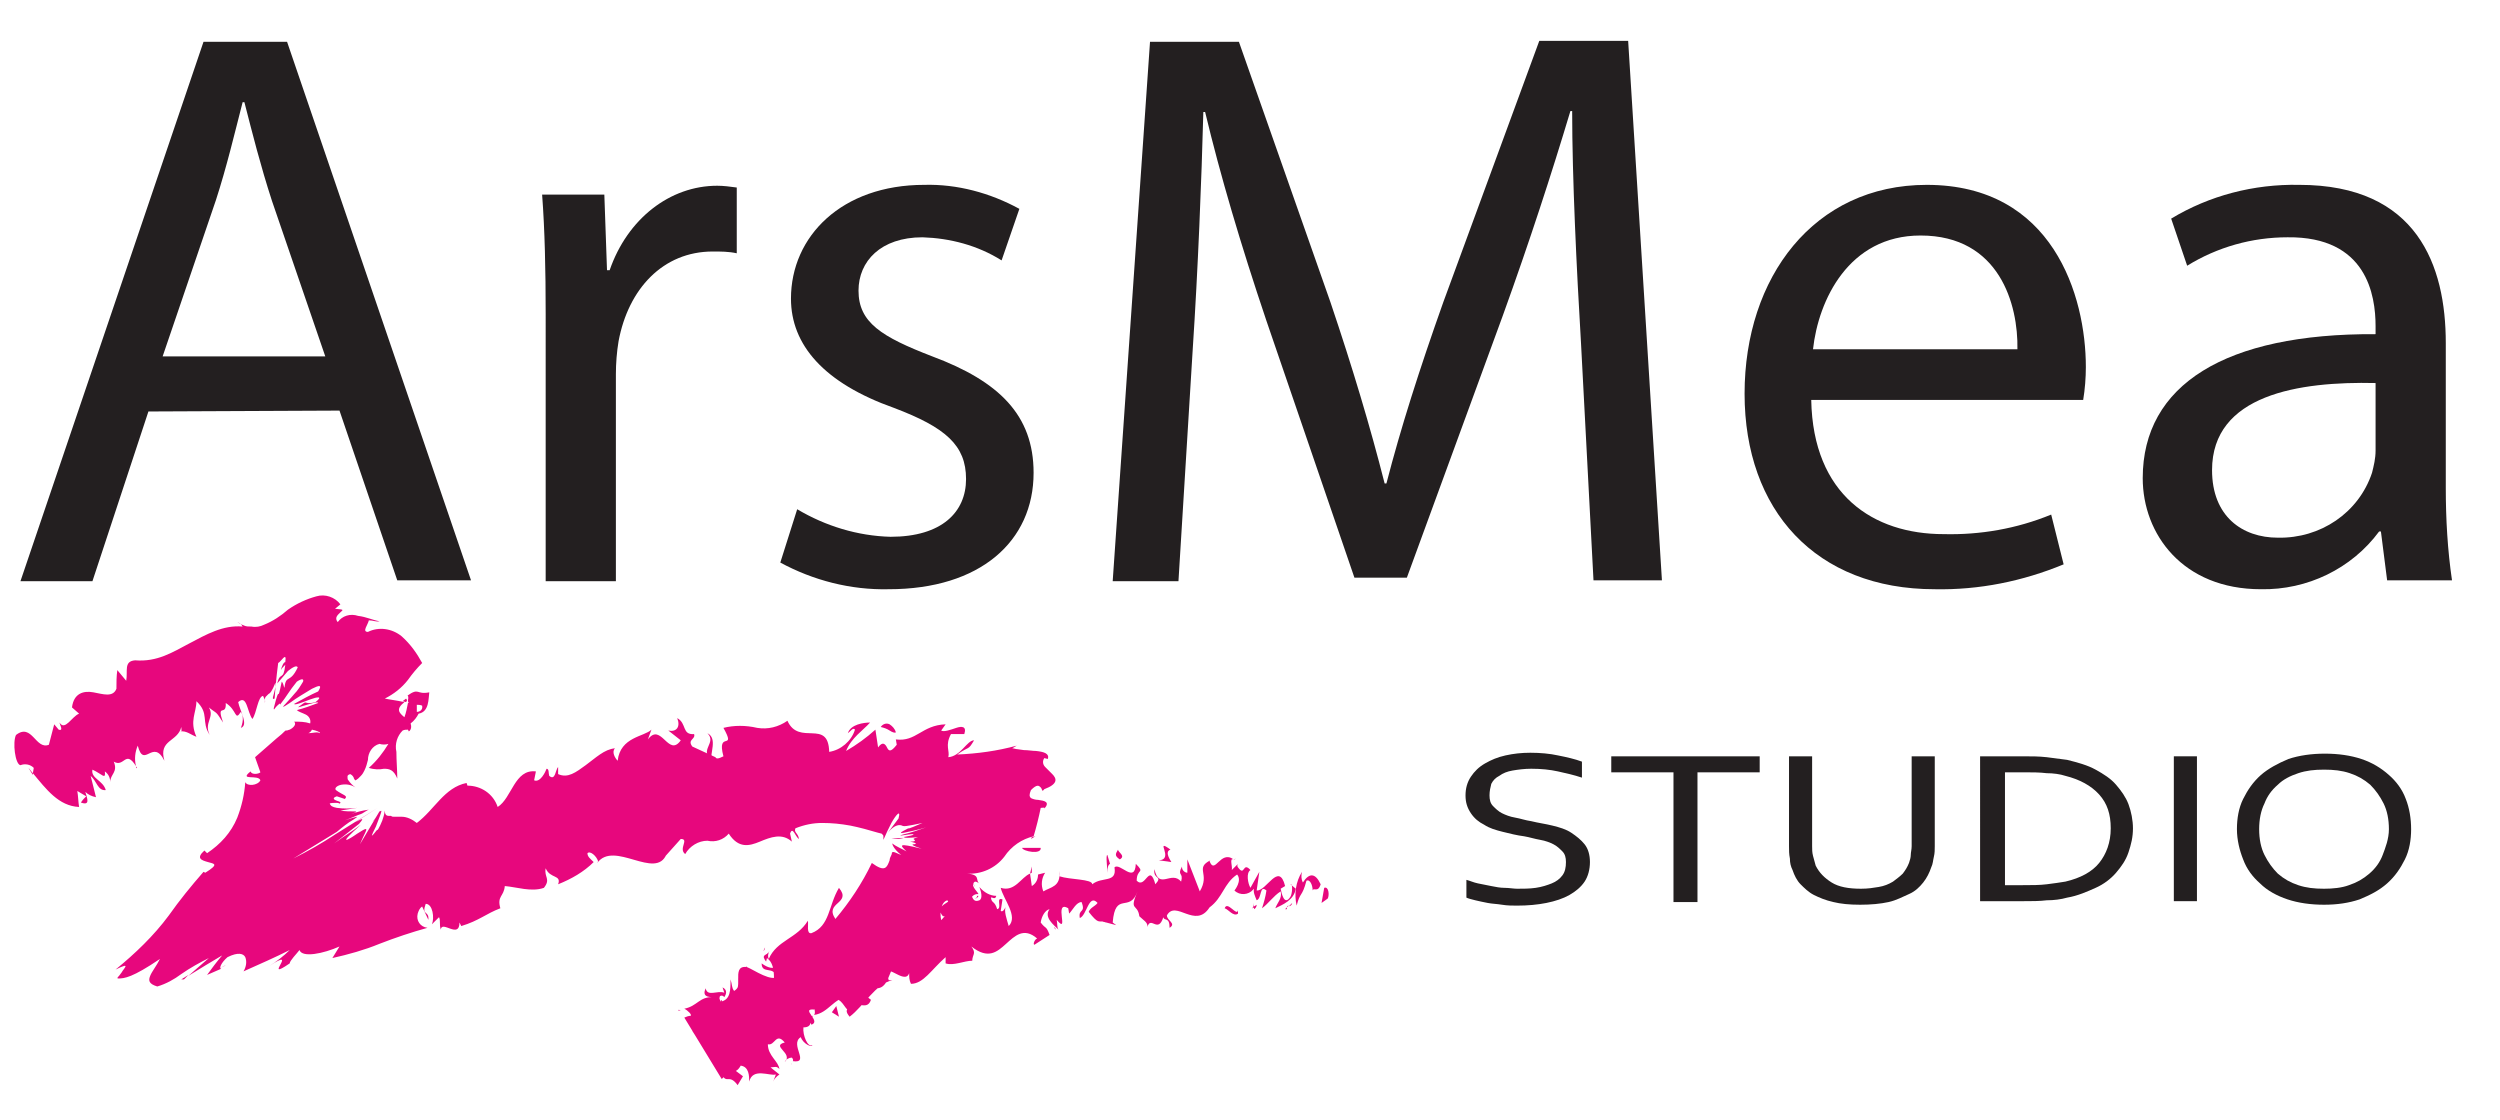
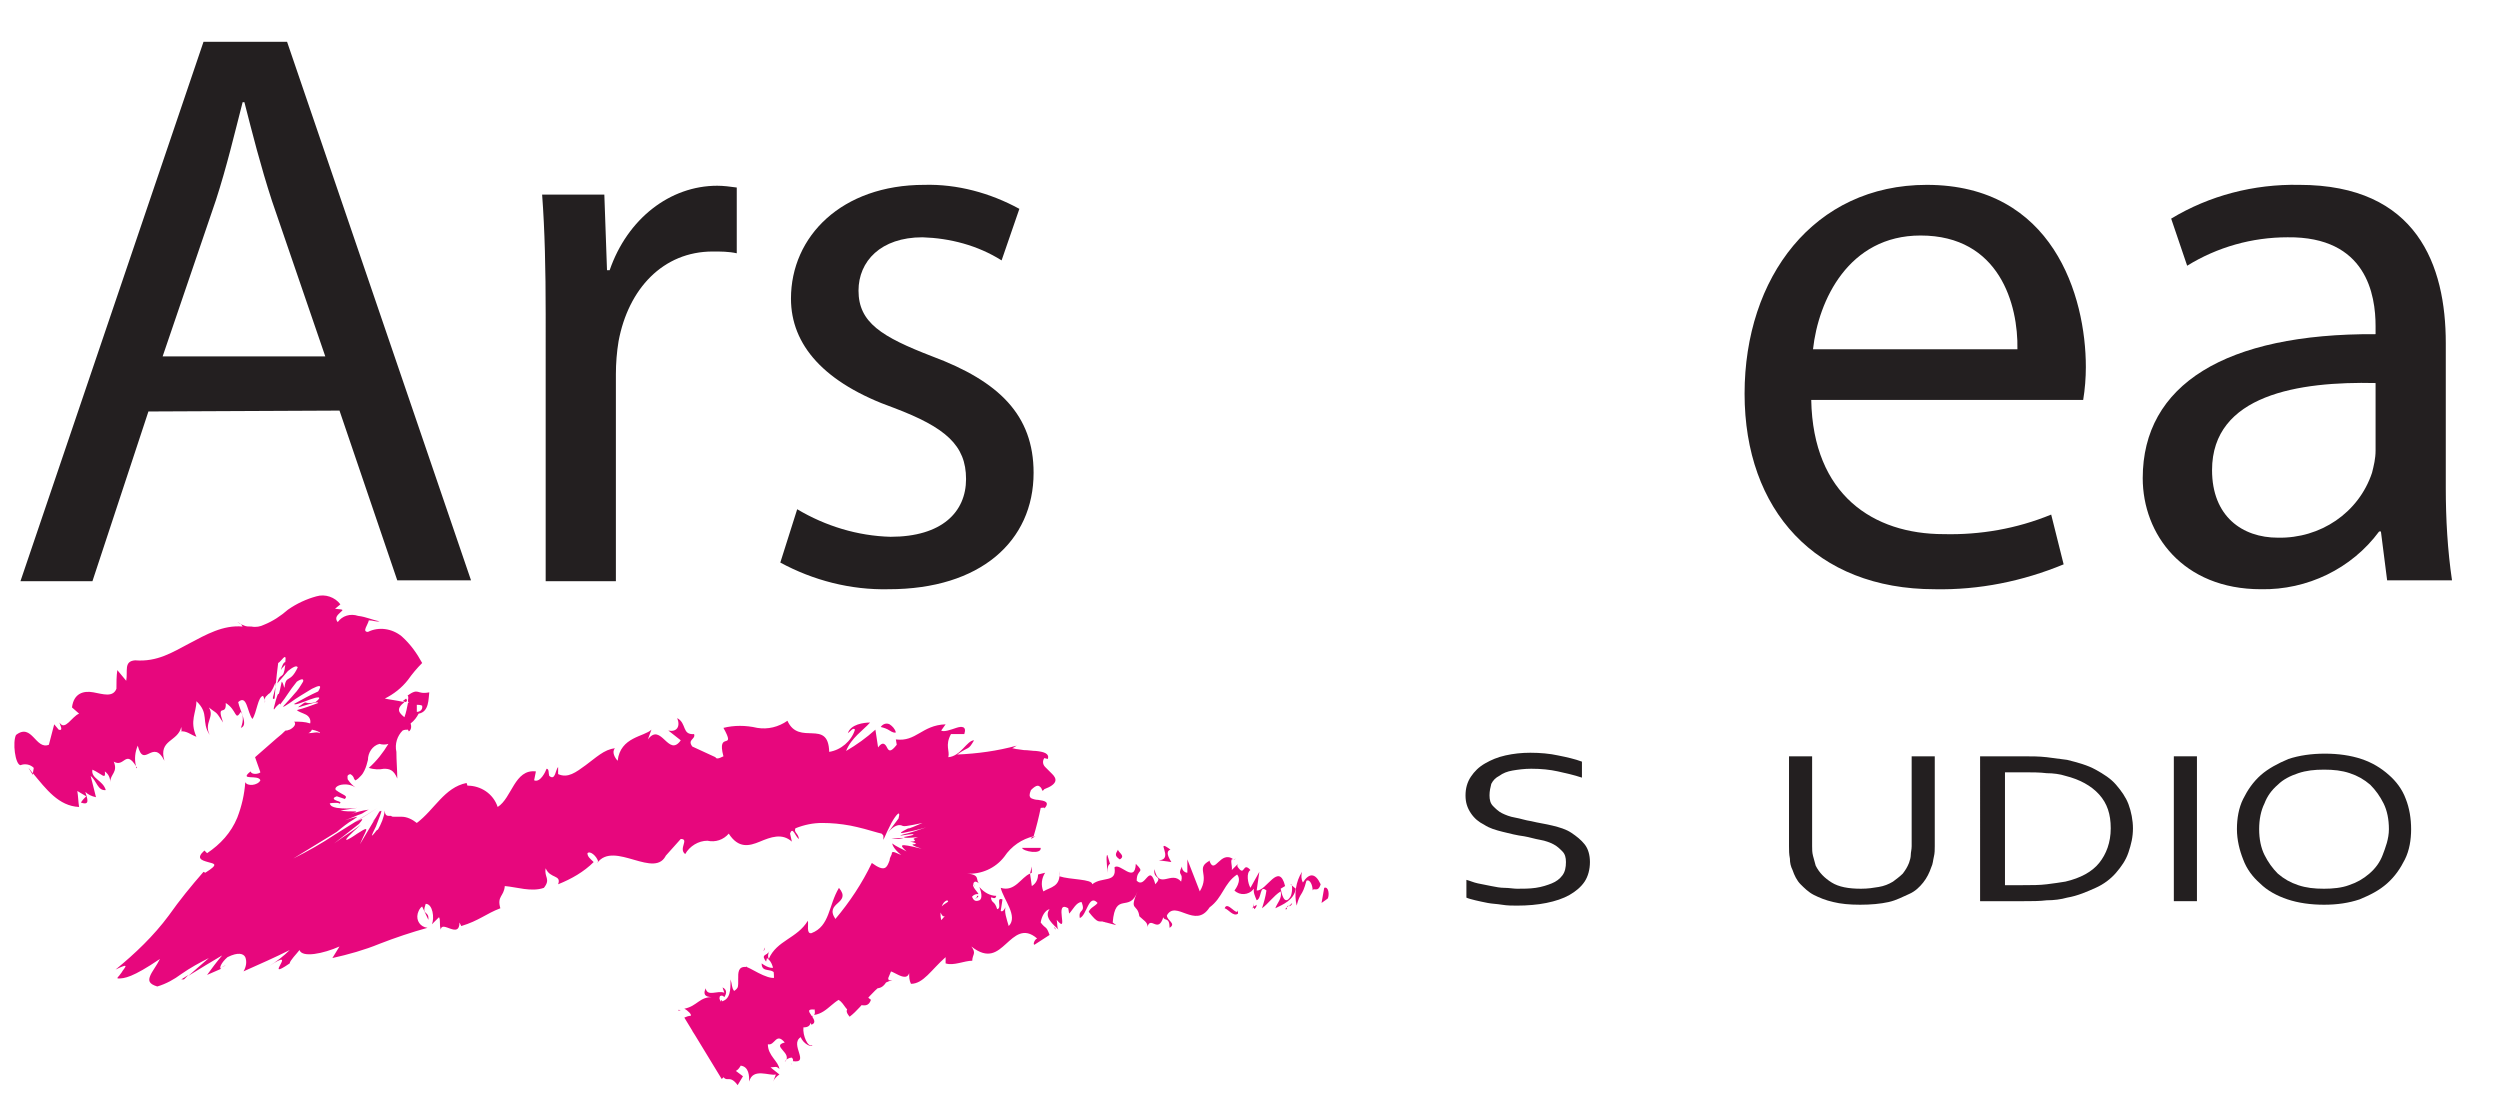
<svg xmlns="http://www.w3.org/2000/svg" version="1.1" id="Layer_1" x="0px" y="0px" viewBox="0 0 281.3 126" style="enable-background:new 0 0 281.3 126;" xml:space="preserve">
  <style type="text/css"> .st0{fill:#231F20;} .st1{enable-background:new ;} .st2{fill:#E7077D;} </style>
  <path class="st0" d="M16.7,46.3l-6.3,19.1H2.3L22.9,4.7h9.4L53,65.3h-8.3l-6.5-19.1L16.7,46.3z M36.6,40.1l-6-17.5 c-1.3-4-2.2-7.6-3.1-11.1h-0.2c-0.9,3.5-1.8,7.3-3,11l-6,17.6L36.6,40.1z" />
  <path class="st0" d="M61.4,35.4c0-5.1-0.1-9.5-0.4-13.5h7l0.3,8.5h0.3c2-5.8,6.8-9.5,12.1-9.5c0.7,0,1.5,0.1,2.2,0.2v7.4 c-0.9-0.2-1.8-0.2-2.7-0.2c-5.6,0-9.5,4.2-10.6,10.1c-0.2,1.2-0.3,2.5-0.3,3.7v23.3h-7.9V35.4z" />
  <path class="st0" d="M89.7,57.3c3.2,1.9,6.8,3,10.5,3.1c5.8,0,8.5-2.8,8.5-6.5c0-3.8-2.3-5.8-8.1-8C92.7,43.1,89,38.8,89,33.6 c0-7,5.7-12.8,15-12.8c3.7-0.1,7.4,0.9,10.7,2.7l-2,5.8c-2.7-1.7-5.8-2.5-8.9-2.6c-4.7,0-7.2,2.7-7.2,6c0,3.6,2.6,5.2,8.3,7.4 c7.5,2.8,11.4,6.6,11.4,13.1c0,7.7-6,13.1-16.3,13.1c-4.3,0.1-8.5-1-12.2-3L89.7,57.3z" />
-   <path class="st0" d="M177.9,38.7c-0.5-8.4-1-18.7-1-26.2h-0.2c-2.1,7-4.6,14.7-7.6,23L158.3,65h-5.9l-9.9-28.9 c-2.9-8.6-5.2-16.4-6.9-23.5h-0.2c-0.2,7.6-0.6,17.7-1.2,26.8l-1.6,26h-7.4l4.2-60.7h10L149.7,34c2.5,7.4,4.5,14.1,6.1,20.4h0.2 c1.6-6.2,3.7-12.8,6.4-20.4l10.8-29.4h10l3.8,60.7h-7.7L177.9,38.7z" />
  <path class="st0" d="M203.8,45c0.2,10.7,7,15.1,14.9,15.1c4.1,0.1,8.2-0.6,12.1-2.2l1.4,5.6c-4.6,1.9-9.5,2.9-14.5,2.8 c-13.4,0-21.4-8.9-21.4-22s7.8-23.5,20.5-23.5c14.2,0,17.9,12.5,17.9,20.5c0,1.2-0.1,2.5-0.3,3.7H203.8z M227,39.3 c0.1-5-2-12.8-10.9-12.8c-8.1,0-11.5,7.3-12.1,12.8H227z" />
  <path class="st0" d="M268.6,65.3l-0.7-5.5h-0.2c-3.1,4.2-8.1,6.6-13.3,6.5c-8.8,0-13.3-6.2-13.3-12.5c0-10.5,9.3-16.3,26.2-16.2 v-0.9c0-3.5-1-10.1-9.9-10c-4,0-7.9,1.1-11.3,3.2l-1.8-5.3c4.3-2.6,9.3-3.9,14.4-3.8c13.3,0,16.5,9.1,16.5,17.8v16.3 c0,3.5,0.2,7,0.7,10.4H268.6z M267.3,43.1c-8.6-0.2-18.4,1.3-18.4,9.8c0,5.2,3.4,7.6,7.4,7.6c4.8,0.1,9.1-2.8,10.6-7.3 c0.2-0.8,0.4-1.6,0.4-2.5L267.3,43.1z" />
  <g class="st1">
    <path class="st0" d="M167.6,89.5c0,0.5,0.1,0.9,0.4,1.2c0.3,0.3,0.6,0.6,1,0.8s0.9,0.4,1.5,0.5c0.6,0.1,1.1,0.3,1.8,0.4 c0.8,0.2,1.6,0.3,2.4,0.5c0.8,0.2,1.5,0.4,2.1,0.8s1.1,0.8,1.5,1.3c0.4,0.5,0.6,1.2,0.6,2c0,0.8-0.2,1.6-0.6,2.2 c-0.4,0.6-1,1.1-1.7,1.5s-1.6,0.7-2.6,0.9c-1,0.2-2.1,0.3-3.3,0.3c-0.5,0-1.1,0-1.7-0.1c-0.6-0.1-1.1-0.1-1.6-0.2s-1-0.2-1.4-0.3 c-0.4-0.1-0.8-0.2-1-0.3V99c0.4,0.1,0.8,0.3,1.3,0.4c0.5,0.1,1,0.2,1.5,0.3s1,0.2,1.5,0.2c0.5,0,1,0.1,1.4,0.1c0.7,0,1.4,0,2.1-0.1 s1.3-0.3,1.8-0.5c0.5-0.2,0.9-0.5,1.2-0.9c0.3-0.4,0.4-0.9,0.4-1.5c0-0.5-0.1-0.9-0.4-1.2c-0.3-0.3-0.6-0.6-1-0.8 c-0.4-0.2-0.9-0.4-1.5-0.5c-0.6-0.1-1.2-0.3-1.8-0.4c-0.8-0.1-1.6-0.3-2.4-0.5c-0.8-0.2-1.5-0.4-2.1-0.8c-0.6-0.3-1.1-0.7-1.5-1.3 s-0.6-1.2-0.6-2c0-0.8,0.2-1.5,0.6-2.1c0.4-0.6,0.9-1.1,1.6-1.5s1.4-0.7,2.3-0.9c0.9-0.2,1.8-0.3,2.8-0.3c1.1,0,2.2,0.1,3.1,0.3 c1,0.2,1.9,0.4,2.7,0.7v1.8c-0.9-0.3-1.8-0.5-2.7-0.7c-0.9-0.2-1.9-0.3-3-0.3c-0.8,0-1.5,0.1-2.1,0.2c-0.6,0.1-1.1,0.3-1.5,0.6 c-0.4,0.2-0.7,0.5-0.9,0.9C167.7,88.6,167.6,89,167.6,89.5z" />
-     <path class="st0" d="M190.9,101.5h-2.6V86.9h-7v-1.8H198v1.8h-7V101.5z" />
    <path class="st0" d="M209.4,100c0.8,0,1.4-0.1,2-0.2c0.6-0.1,1.1-0.3,1.6-0.6c0.4-0.3,0.8-0.6,1.1-0.9c0.3-0.4,0.5-0.7,0.7-1.2 c0.1-0.3,0.2-0.6,0.2-0.9c0-0.3,0.1-0.6,0.1-1V85.1h2.6v10.1c0,0.4,0,0.8-0.1,1.2c-0.1,0.4-0.1,0.8-0.3,1.2 c-0.2,0.6-0.5,1.2-0.9,1.7c-0.4,0.5-0.9,1-1.6,1.3s-1.4,0.7-2.3,0.9c-0.9,0.2-2,0.3-3.2,0.3c-1.2,0-2.2-0.1-3-0.3 c-0.9-0.2-1.6-0.5-2.2-0.8c-0.6-0.3-1.1-0.8-1.5-1.2s-0.7-1-0.9-1.6c-0.2-0.4-0.3-0.8-0.3-1.3c-0.1-0.5-0.1-0.9-0.1-1.4V85.1h2.6 v10.1c0,0.4,0,0.7,0.1,1.1c0.1,0.4,0.2,0.7,0.3,1.1c0.4,0.8,1,1.4,1.8,1.9C206.9,99.8,208,100,209.4,100z" />
    <path class="st0" d="M240,93.2c0,1-0.2,1.8-0.5,2.7s-0.8,1.6-1.4,2.3c-0.6,0.7-1.4,1.3-2.3,1.7s-2,0.9-3.2,1.1 c-0.7,0.2-1.5,0.3-2.3,0.3c-0.8,0.1-1.7,0.1-2.7,0.1h-4.8V85.1h4.8c1,0,1.8,0,2.7,0.1c0.8,0.1,1.6,0.2,2.3,0.3 c1.2,0.3,2.3,0.6,3.2,1.1c0.9,0.5,1.7,1,2.3,1.7c0.6,0.7,1.1,1.4,1.4,2.2S240,92.3,240,93.2z M237.5,93.2c0-1.6-0.4-2.8-1.3-3.8 s-2.2-1.7-3.8-2.1c-0.6-0.2-1.4-0.3-2.1-0.3c-0.8-0.1-1.7-0.1-2.7-0.1h-2v12.7h2c1,0,1.9,0,2.7-0.1c0.8-0.1,1.5-0.2,2.1-0.3 c1.7-0.4,3-1.1,3.8-2.1S237.5,94.8,237.5,93.2z" />
    <path class="st0" d="M244.6,101.5V85.1h2.6v16.3H244.6z" />
    <path class="st0" d="M271.3,93.3c0,1.2-0.2,2.4-0.7,3.4c-0.5,1-1.1,1.9-2,2.7c-0.9,0.8-1.9,1.3-3.1,1.8c-1.2,0.4-2.5,0.6-4,0.6 c-1.5,0-2.9-0.2-4.1-0.6c-1.2-0.4-2.3-1-3.1-1.8c-0.8-0.7-1.5-1.6-1.9-2.7c-0.4-1-0.7-2.2-0.7-3.4c0-1.2,0.2-2.4,0.7-3.4 c0.5-1,1.1-1.9,2-2.7c0.8-0.7,1.9-1.3,3.1-1.8c1.2-0.4,2.6-0.6,4.1-0.6c1.5,0,2.9,0.2,4.1,0.6c1.2,0.4,2.2,1,3.1,1.8 c0.8,0.7,1.5,1.6,1.9,2.7C271.1,90.9,271.3,92.1,271.3,93.3z M268.8,93.3c0-1.1-0.2-2.1-0.6-2.9c-0.4-0.8-0.9-1.5-1.5-2.1 c-0.7-0.6-1.4-1-2.3-1.3s-1.8-0.4-2.9-0.4s-2,0.1-2.9,0.4c-0.9,0.3-1.7,0.7-2.3,1.3c-0.7,0.6-1.2,1.3-1.5,2.1 c-0.4,0.8-0.6,1.8-0.6,2.9c0,1.1,0.2,2.1,0.6,2.9s0.9,1.5,1.5,2.1c0.7,0.6,1.4,1,2.3,1.3s1.8,0.4,2.9,0.4c1,0,2-0.1,2.8-0.4 c0.9-0.3,1.6-0.7,2.3-1.3c0.7-0.6,1.2-1.3,1.5-2.1S268.8,94.4,268.8,93.3z" />
  </g>
  <path class="st2" d="M149.4,101.1c0.2-0.4,0.1-1.4-0.4-1.2l-0.3,1.7L149.4,101.1z" />
  <path class="st2" d="M146.5,98.1c-0.7,1.1-0.9,2.5-0.6,3.8c0.4-1.6,0.6-0.9,1.1-2.8c0.4-0.2,0.7,0.5,0.7,1.1 c0.1-0.4,0.6,0.3,0.9-0.7c-0.6-1.3-1.3-1.3-2-0.2C146.4,98.9,146.4,98.5,146.5,98.1z" />
  <path class="st2" d="M105.3,103l0.3,0.1C105.5,103,105.4,103,105.3,103z" />
  <path class="st2" d="M81.1,112.9c0.1-0.1,0.2-0.3,0.1-0.4C81.1,112.7,81,112.8,81.1,112.9z" />
  <path class="st2" d="M76.3,113.7h0.3C76.4,113.6,76.3,113.6,76.3,113.7z" />
  <path class="st2" d="M105.3,103l-0.8-0.3C104.6,103.2,104.9,102.9,105.3,103z" />
  <path class="st2" d="M141.1,102.3c0.2-0.1,0.3-0.3,0.3-0.5c-0.1,0.1-0.2,0.1-0.3,0.2L141.1,102.3z" />
  <path class="st2" d="M115.9,98.3l0.2-0.1c0-0.2,0-0.4,0-0.7L115.9,98.3z" />
  <path class="st2" d="M124.6,96.2c-0.2,0,0,1.4,0,2c0-0.6,0.1-0.9,0.3-1C124.8,96.9,124.7,96.5,124.6,96.2z" />
  <path class="st2" d="M138.8,96.8l0.2-0.2C139,96.7,138.9,96.7,138.8,96.8z" />
  <path class="st2" d="M109.7,99.8c-0.1-0.2-0.1-0.3-0.2-0.5C109.5,99.5,109.6,99.6,109.7,99.8z" />
  <path class="st2" d="M15.4,86.4c0-0.1-0.1-0.1-0.1-0.2C15.3,86.4,15.3,86.5,15.4,86.4z" />
  <path class="st2" d="M3.7,87.2V87c-0.2-0.2-0.3-0.4-0.5-0.6L3.7,87.2z" />
  <path class="st2" d="M89.1,119.6L89.1,119.6C89,119.9,89.1,119.8,89.1,119.6z" />
-   <path class="st2" d="M79.6,82.5c1.1,1.1-1,1.9,0.5,3C79.8,84.9,80.8,83.1,79.6,82.5z" />
  <path class="st2" d="M140.9,102.2c-0.1,0-0.2,0-0.4,0C140.7,102.2,140.8,102.2,140.9,102.2z" />
  <path class="st2" d="M80.1,85.4L80.1,85.4l0.2,0.1L80.1,85.4z" />
  <path class="st2" d="M104,108c-0.2-0.1-0.3-0.3-0.5-0.4C103.6,107.8,103.8,107.9,104,108z" />
  <path class="st2" d="M91.5,114.6h0.4C91.8,114.6,91.6,114.6,91.5,114.6z" />
  <path class="st2" d="M109.4,101.2c0.3-0.1,0.6-0.1,0.7-0.4h-0.2C110,100.9,109.9,101.1,109.4,101.2z" />
  <path class="st2" d="M116.5,94.1l-0.4,0.1l-0.1,0.2L116.5,94.1z" />
  <path class="st2" d="M30.9,78.6l0.1-1.3C30.8,78.3,30.5,78.8,30.9,78.6z" />
  <path class="st2" d="M141.1,101.6c0,0.3-0.1,0.5-0.2,0.6c0.1,0,0.2-0.1,0.2-0.1C141.1,101.9,141.1,101.7,141.1,101.6z" />
  <path class="st2" d="M99.8,94.7h0.3C100,94.7,99.8,94.7,99.8,94.7z" />
  <path class="st2" d="M25.4,108.6l-0.6,0.3C25,108.8,25.3,108.7,25.4,108.6z" />
  <path class="st2" d="M100.3,94.3c0.5,0.1,1,0.1,1.4,0.1l-0.5-0.1C100.9,94.3,100.6,94.3,100.3,94.3z" />
  <path class="st2" d="M31,77.2L31,77.2z" />
  <path class="st2" d="M27.1,81.9C28,81.6,27,80,26.8,79c1-0.9,1,1.1,1.6,1.9c0.5-0.7,0.6-2.5,1.2-2.6c0.1,0.3,0.3,0.4,0.2,0.8 c0-0.4,0-0.6,0.1-0.7c0.1-0.1,0.2-0.2,0.3-0.3c0.2-0.1,0.4-0.3,0.8-1.3c0,0.2,0,0.3,0,0.5c0.1-1,0.2-2,0.3-2.7 c0.3-0.1,1-1.4,0.8-0.1c-0.2,0-0.4,0.5-0.5,0.9c0.1-0.2,0.3-0.4,0.5-0.6c-0.2,1.9-0.6,0.7-0.9,2.1c0.4-0.5,0.8-0.9,1.2-1.4 c0.5-0.4,1-0.7,1.1-0.4c-0.9,1.9-1.3,0.7-1.5,2.3c-0.1-0.2-0.1-0.5-0.3-0.7c-0.6,2.9-0.1-0.2-0.9,3c0,0.3,0.1,0,0.3-0.2 s0.5-0.5,0.4-0.2c0.8-1,1-1.5,1.9-2.6c0.6-0.4,0.8-0.3,0.7,0c-0.3,0.5-0.6,1-1,1.4c-0.9,1.1-2,2-0.5,1c0.8-0.6,1.7-1.1,2.5-1.6 c0.8-0.4,1.2-0.5,0.7,0.3c-0.9,0.4-1.8,0.9-2.7,1.4c0,0.2,1-0.2,1.8-0.5s1.5-0.4,0.6,0.3c-1.1,0.3-1-0.1-1.3,0.1 c-1,0.7-0.7,0.5,0,0.3s1.6-0.5,1.6-0.3c-0.8,0.3-1.6,0.6-2.4,0.8c0.2,0.2,0.6,0.3,1,0.5c0.4,0.2,0.6,0.6,0.5,1 c-0.6-0.2-1.2-0.2-1.8-0.2c0.3,0.3-0.1,0.7-0.5,0.9c-0.1,0-0.2,0.1-0.4,0.1c0-0.1-0.3,0.2-0.5,0.4l-0.6,0.5l-2.4,2.1 c0.2,0.6,0.4,1.1,0.6,1.7c-0.2,0.2-1,0.3-1.1-0.1c-1.4,1.1,0.9,0.3,1.1,1c-0.3,0.6-1.5,0.7-1.7,0.2c-0.1,1.4-0.4,2.7-0.9,4 C26,93.7,24.8,95,23.3,96c-0.1-0.1-0.2-0.2-0.3-0.3c-1,0.9-0.3,1.1,0.4,1.3s1.3,0.2-0.3,1.2l-0.2-0.1c-1.4,1.6-2.7,3.2-3.9,4.9 c-1.7,2.3-3.8,4.3-6,6.1c1-0.5,1.2-0.5,1.1-0.3c-0.1,0.2-0.3,0.4-0.4,0.6l-0.3,0.4c-0.1,0.1-0.3,0.3-0.1,0.3c0.7,0,1.6-0.1,4.7-2.2 c-0.4,0.8-0.9,1.4-1.1,1.9s-0.2,0.9,0.8,1.2c1-0.3,1.9-0.8,2.7-1.4c1-0.7,2.1-1.3,3.1-1.8l-2.3,2c1.3-0.8,2.6-1.6,3.8-2.3 c-0.6,0.7-1.2,1.5-1.7,2.2l1.6-0.7c-0.3,0,0-0.7,0.7-1.3c1.2-0.6,1.8-0.4,2,0c0.2,0.5,0.1,1.1-0.2,1.6c1.8-0.8,3.6-1.6,5.2-2.4 c-0.7,0.7-1.5,1.3-2.3,1.8c3.5-2.3-0.9,1.9,2.3-0.3c0-0.3,0.8-1.1,1.1-1.5c0.3,0.9,2.7,0.4,4.5-0.4l-0.8,1.3 c1.8-0.4,3.6-0.9,5.3-1.6c1.8-0.7,3.6-1.3,5.4-1.8c-0.8-0.1-1.3-0.8-1.1-1.6c0.1-0.3,0.2-0.6,0.5-0.8l0.7,1.5 c0.1-1.1-0.8-0.4-0.3-1.8c0.8,0,1,1.6,0.7,2.3l0.8-0.8c0.2,0.4,0,0.8,0.2,1.4c0.1-1.1,2.1,1.1,2.1-0.8l0.2,0.4c2-0.6,2.8-1.4,4.4-2 c-0.4-1.4,0.4-1.3,0.5-2.5c1.3,0.1,3,0.7,4.4,0.2c0.8-1,0-1.2,0.2-2.2c0.5,1.2,1.8,0.7,1.4,1.8c1.5-0.6,2.9-1.4,4-2.5 c-0.4-0.4-0.7-0.6-0.7-1c0.3-0.3,1,0.3,1.2,0.9l-0.1,0.2c1.9-2.6,6.6,2,7.8-1l-0.1,0.2l1.7-1.9c1,0-0.3,1.1,0.5,1.7 c0.5-0.9,1.5-1.5,2.5-1.5c0.9,0.2,1.8-0.1,2.4-0.8c1.1,1.7,2.3,1.4,3.5,0.9s2.5-1,3.6,0l-0.2-0.9c0.3-0.9,0.6,0.4,1,0.6 c-0.1-0.7-0.6-0.7-0.4-1.2c1-0.4,2-0.6,3-0.6c1.1,0,2.1,0.1,3.2,0.3c1,0.2,2.1,0.5,3.1,0.8l0.4,0.1l0.1,0.1c0.1,0.1,0.1,0.1,0.1,0.2 c0,0.1,0,0.2,0,0.4c0.3-0.7,0.6-1.3,0.9-1.9c0.5-0.9,1.1-1.6,0.8-0.5c-0.4,0.5-0.8,1.1-1.2,1.6c0.8-1,1.4-0.9,1.6-0.8 s0.4,0.1,2.3-0.3c-0.7,0.3-1.6,0.7-1.6,0.6c-1,0.5-1,0.6-0.5,0.5s1.5-0.3,2.5-0.6c-0.9,0.3-1.7,0.6-2.6,0.8c-0.7,0.2,0,0.1,0.6,0 s1,0-0.1,0.2c-0.4,0.1-0.7,0.1-0.8,0.1c1-0.1-0.4,0.2,2,0c-0.7,0.2-0.5,0.2-0.4,0.3s0.1,0.2-0.5,0.2c1,0.2,0.6,0.3,0.4,0.3 s-0.3,0.1,0.9,0.5c-2.8-0.7-2.4-0.4-1.7,0.3c-0.5-0.3-1.1-0.5-1.6-0.9c0,0,0,0.5,1,1.3c-0.7-0.3-0.9-0.4-1-0.3s0,0.1-0.1,0.3 c-0.1,0.2-0.2,0.4-0.2,0.6c-0.3,0.8-0.5,1.4-2,0.3c-1.1,2.3-2.5,4.4-4.1,6.3c-1.3-1.9,1.9-1.7,0.4-3.5c-1.2,2-1,4.3-3.1,5.1 c-0.6,0.1-0.3-1-0.4-1.4c-1.2,2-3.5,2.2-4.4,4.3c-0.1-0.2-0.1-0.5,0-0.7c-0.3,0.3-0.9,0.2-0.3,1l0.1-0.4c1.3,0.9,0.5,3.4,0.9,4.1 c-1.1-2.8-2,0.4-3.2-3.2c-0.1,0.5,0,1,0.3,1.4c-0.4,0-0.7-0.2-0.9-1.1c-0.8,1.2,0.2,1.9-0.8,2.5c-0.3-0.4-0.2-0.7-0.4-1.3 c0,1.2,0,2.3-1.1,2.5c-0.1-0.3-0.4-0.6-0.2-0.7c-1.3,1-1.2,3.5-3,4l2.8,4.4l0.3-0.1c0.7,2.1,0.9,0.3,2,1.8l0.6-1l-0.8-0.6 c0.8-0.4,0.8-2,1.8-1.9l-0.2,1c0.4-0.4,0.8-0.8,1.3-1.2c-0.4,0-0.8-0.1-1.2-0.1c0.3-1.3-1.3-2,0.1-2.2c-0.1,0.3,0.8-0.4,1.8,0.3l0,0 c0.1-0.7,0.2-1.5,1-1.4c0.4,0.4,0.8,1.9,1.1,2.2c-0.4-1.6,1.7-1.4,1.4-3.1c0.1,0.5,0.3,1,0.6,1.5l-0.2-1.3c0.6,0.2,0.7,0.3,1,1 c1.2-0.4-1.4-1.9,0.4-1.7c-0.1,0.1,0.1,0.3-0.1,0.6c1.6-0.2,2.3-2,3.8-2c1.2,1.5-0.9,0.9,0.2,2.2c1.6-1.2,2.9-3.7,4.8-4.1h-0.4 c-0.8-2.6,1.8,0.7,2.3-0.8c0,0.4,0,0.8,0.2,1.2c1.4,0,2.3-1.6,3.9-3v0.7c0.9,0.3,2.1-0.3,3-0.3c0-0.7,0.5-0.8-0.1-1.6 c1.9,1.5,2.9,0.6,3.9-0.3s2-1.9,3.5-0.6c-0.3,0.1-0.5,0.7-0.3,0.7l1.7-1.1c-0.4-1.1-0.4-0.6-1-1.4c0.1-0.7,0.5-1.4,1-1.5 c-0.7,0.9,0.5,1.8,1,2.3c-0.2-0.3-0.1-0.7-0.2-1.1c1.5,1.8-0.4-2.3,1.3-1.3l0.1,0.6c0.4-0.4,0.8-1.3,1.4-1.3 c0.5,1.3-0.4,0.7-0.2,1.8c0.8-0.3,1-2.8,2-1.7c-0.3,0.4-0.8,0.5-1,1c1.1,1.4,1.1,1,1.7,1.1h-0.1l1.5,0.4l-0.4-0.3 c0.3-3.6,1.9-1,2.8-3.5c-1,2.3,0,1.3,0.2,2.8c0.4,0.4,1,0.7,0.9,1.2c0.4-1.3,1.2,0.8,1.8-1.1c0.1,0.5,0.7-0.1,0.7,1.2 c0.8-0.5-0.3-0.8-0.3-1.4c1-1.8,3.2,1.6,4.8-0.9c1.5-1.1,1.6-2.7,3.1-3.7c0.6,0.7-0.3,1.8-0.3,1.8c0.6,0.6,1.6,0.5,2.1-0.1 c0,0,0,0,0.1-0.1c-0.1,0.4,0.1,0.8,0.3,1.3c0.6-0.2,0.3-1.8,1.1-1.1c-0.1,0.7-0.3,1.4-0.5,2c0.7-0.5,1.3-1.4,2.1-1.9 c0.2,0.8-0.4,1.3-0.6,1.9c0.8-0.4,2.1-0.9,2.3-2.2l-0.6-0.5c0.3-0.1,0.2,1.1,0,1.4c-0.7,1.1-1-0.4-1.1-0.9l0.5-0.3 c-0.7-2.8-2.1,0.6-3.2,0.5l0.3-2.1l-1,1.8c-0.3-0.5-0.5-1.7,0-2c-0.9-1-0.6,0.8-1.4-0.3c-0.1-0.1-0.1-0.3,0-0.4l-0.7,0.7 c0.1-0.4-0.3-1.4,0.2-1.2c-1.5-1.1-2.1,1.8-2.7,0.2l0.1-0.1c-1.8,0.9,0,1.5-1.2,3.5l-1.4-3.6v1.5c-0.3,0-0.6-0.3-0.6-0.6 c0,0,0,0,0-0.1c-0.6,1.1,0.2,0.6-0.1,1.7c-1.1-1.3-2.5,1-3-1.4c-0.2,1.2,1,0.7,0.1,1.7c-0.7-2.5-1.1,0.6-2.1-0.4 c0-1.4,1-0.8-0.1-1.9c-0.1,2.3-1.8-0.2-2.4,0.4c0.3,1.8-1.4,1-2.5,1.9c0-0.6-2.5-0.5-3.7-0.9V98c0.2,1.8-1,1.8-1.8,2.3 c-0.3-0.7-0.2-1.5,0.2-2.1l-0.8,0.2c0,0.5-0.2,1-0.7,1.3l-0.2-1.4c-1,0.4-1.7,2.1-3.3,1.6c0.3,1.3,2,3.2,0.9,4.3 c-0.2-0.7-0.6-1.8-0.3-2.2c-0.1,0.1-0.3,0.7-0.6,0.5l0.2-1.3c-0.8-0.3,0,1-0.6,1.1c-0.3-1-0.6-0.6-0.7-1.3c0.1-0.1,0.5,0.3,0.6-0.2 c-0.7,0-1.4-0.4-1.9-1c0.2,0.5,0.4,1.3,0,1.5c-1,0.4-0.7-1-1.5-1.3c0,0.7-0.9,0.3-0.5,1.7c-0.3,0.1-0.6-0.6-0.8-0.9 c-0.3,0.8-2.4,1-1.3,2.3h0.2c0,0,0,0-0.1,0.1l0,0c-0.6,0.8-1.6,1.3-2.6,1.1c-1-0.1-1.9,0.1-2.8,0.6l-0.2-0.5 c-0.8,0.9-2.1,1.2-2.4,2.5c-0.3,0.1-1-0.5-1.2-1.1c-0.6,0.7-0.5,1.2-1.9,0.9c0.4-1.1-0.6-0.6,0.5-0.9c-1.2,0-1.7-0.6-2.2,1.1 c0-0.5-0.4-1-0.9-1c-0.3,0-0.7,0.1-0.8,0.4l1.1,0.5c-0.4,0.3-0.9,0.6-1.5,0.6l-0.5-1.6c-1.4-0.4-2,0.8-2.5,1.8s-1.1,1.9-2.6,0.8 c0,1.3,1.5,0.2,1.6,1.6c-1,0.3-3.1-1.3-3.4-1.2c-1.7-0.1,0,2.8-1.6,2.9c0.4,0.4,1.4,1.7,0.7,2.7c-1,0.3-2.3-1.5-2-2.3 c0.1-0.1,0.3-0.1,0.4,0c0,0,0.1,0.1,0.1,0.1c0.2-0.3,0.4-0.8-0.2-1.1l0.2,0.6c-0.8-0.3-1.9,0.5-2.1-0.5c-0.4,0.9,0.2,1,0.9,1 c-1.6-0.1-1.8,1-3.3,1.3c0.4,0.2,0.9,0.7,0.7,0.8c-0.2,0-0.5,0.1-0.7,0.2l4.2,6.9c0.8-0.5-0.4-1.3,0.4-2.1c1.1,0.4,0.9,2,1.7,0.6 c1,0.1,1,1.2,1,1.8c0.4-1.6,2.3-0.6,3-0.8l-0.3,0.8c0.1-0.3,0.4-0.6,0.7-0.8l-1-0.8c0.4,0,0.7-0.2,1,0.2c-0.1-0.9-1.3-1.5-1.3-2.8 c0.8,0.2,0.9-1.4,1.9-0.2c-1.6,0.4,1,1.2,0,2.2c0.1-0.3,0.5-0.5,0.8-0.5c0.1,0.1,0.2,0.3,0.1,0.4c2,0.3-0.4-1.9,0.9-2.7 c0.3,0.8,1.3,1.2,1.3,0.9c-0.5,0.3-1.1-1.1-1-2c1.2,0,0.6-1,1.1-1.3l-0.7,0.1c-0.3-0.8,0.2-1,0.6-1.7c0.4,0.5-0.3,0.8,0.1,0.9 c-0.3-1.7,2.4,0.3,2.6-1.2c0.8,0.2,1,1.3,1.6,1.4c0.3-1.7,1.8,0.2,2.3-1.3c-1-0.8-0.9-0.5-0.8-1.9l-1.1,1.9l0.1-2.2 c-0.5,0.4-0.7,1.4-1.1,1.4c0-1.2,0.1-0.9-0.7-1.5c1.7,1,0.8-1.8,2.3-1.4l1.7,2.4c2,0.2,1.3-2.8,3.3-3.4h-0.8 c-0.5-1.1,0.9-0.8,1.1-1.6c0.4,0.6,1,1,1.7,1.2c-0.5-0.6,1.2-0.8,0.1-2.5l1.5,0.5c0.8-0.3,0.7-1.1,0.6-1.9c-0.1-0.4-0.1-0.9,0-1.3 c0.1-0.4,0.3-0.8,0.7-0.9c0.2,0.4,0.5,0.8,0.8,1.1c0.3,0.3,0.5,0.6,0.1,1.4c0.6-0.5,1.3-0.8,0.8-1.2c0.8,0.1,0.5-2.1,1.8-2 c-0.2-0.4-1-1-0.4-1.4c0.2,0,0.3,0.1,0.5,0.2c-0.5-0.3,0.2-1-1.4-1.1c1.6,0.1,3.2-0.6,4.2-1.9c0.8-1.2,2-2,3.3-2.3 c0.3-1,0.6-2.2,0.8-3.2c0.3,0,0.5-0.1,0.4,0.1c0.7-0.8,0-0.9-0.7-1c-0.3,0-0.6-0.1-0.8-0.2c-0.2-0.2-0.2-0.4,0-0.9 c0.7-0.7,0.9-0.5,1.1-0.3s0.1,0.6,0.4,0.2c1.6-0.6,1.4-1.2,0.9-1.7c-0.3-0.3-0.6-0.6-0.8-0.8c-0.3-0.3-0.3-0.7-0.1-1l0.4,0.1 c0.2-0.6-0.4-0.8-1.3-0.9c-0.4,0-0.9-0.1-1.4-0.1l-0.7-0.1c-0.2,0-0.4-0.1-0.6-0.1c0.2-0.1,0.3-0.2,0.5-0.3c-2.2,0.6-4.4,0.9-6.7,1 c1.4-1,1.2-0.4,1.9-1.6c-0.8,0-1.5,1.8-2.9,1.9c0.2-0.7-0.4-1.3,0.3-2.6c0.5,0,1.1,0,1.5,0c0.3-0.9-0.3-0.9-0.9-0.7 s-1.4,0.5-1.7,0.3l0.5-0.7c-2.7,0.1-3.3,2-5.6,1.7l0.1,0.6c-0.7,0.9-0.9,0.7-1.1,0.3s-0.5-0.7-1,0l-0.3-2c-1,0.9-2.1,1.7-3.3,2.4 c0.6-1.5,1.9-2.3,2.7-3.2c-0.7,0-2.2,0.2-2.5,1.2c0.3-0.2,0.6-0.7,0.8-0.4c-0.4,1.3-1.6,2.3-2.9,2.5c-0.1-3.8-3.4-0.6-4.7-3.5 c-1,0.7-2.2,1-3.4,0.8c-1.3-0.3-2.6-0.3-3.8,0c1.5,2.7-0.8,0.2,0,3.2c-0.6,0.3-0.8,0.3-0.9,0.1L77.9,84c-0.6-0.8,0.4-0.8,0.2-1.4 c-1.4,0.1-0.8-1.2-1.9-1.8c0.4,1-0.1,1.6-1,1.4l1.4,1.1c-1.4,2-2.2-2.1-3.7-0.1l0.4-1.1c-0.8,0.8-3.5,0.8-3.8,3.5 c-0.3-0.3-0.7-1-0.3-1.4c-1.2,0.1-2.2,1.1-3.3,1.9s-2,1.5-3.1,1v-0.8c-0.3,0.3-0.3,1.6-1,1c-0.1-0.3,0-0.8-0.3-0.8 c-0.1,0.3-0.7,1.6-1.4,1.3l0.2-1c-2.4-0.3-2.7,3-4.3,4c-0.5-1.5-1.9-2.4-3.4-2.4l-0.1-0.3c-2.5,0.5-3.6,3-5.6,4.5 c-0.5-0.4-1.1-0.7-1.7-0.7h-0.5c-0.1,0-0.4,0-0.4,0c-0.1,0-0.2,0-0.3-0.1c-0.3,0-0.7,0.1-0.7-0.6c-0.1,0.8-0.4,1.5-0.8,2.2 c0-0.2-0.3,0.3-0.5,0.5s-0.3,0.3,0.3-0.9l0,0c0.9-2.3,0.6-1.7,0.4-1.7L40.5,95c0.5-1.2,0.8-1.6,0.7-1.7s-0.5,0.2-1,0.5 c-1,0.7-2.4,1.5,0.4-1c-1.3,1-1.5,1-3,2.1l2.8-2.2c0.4-0.5,0.7-0.8-0.4-0.2l2.5-1.6l-4.8,3c-1.5,1-3.1,1.9-4.7,2.7l4.9-3 c0.6-0.5,1.2-1,1.9-1.4c0.6-0.4,0.6-0.4-1,0.1c0.6-0.2,1.7-0.7,1.8-0.7s0.8-0.5,0.9-0.5s-0.1,0-0.6,0.1s-1.2,0.3-2.3,0.7 c1.5-0.5,1.7-0.6,1.3-0.6c-0.5,0-1.1,0-1.6-0.1l1.9-0.3c-0.8,0.1-1.6,0.1-2.3,0c-0.5-0.1-0.7-0.2-0.8-0.5c0.3-0.1,1.5-0.1,0.9,0.1 c0.6-0.2,0.2-0.3-0.1-0.4s-0.6-0.3,0-0.5c0.3,0.1,0.6,0.2,0.9,0.3c0.4-0.4-0.2-0.4-1-1c-0.2-0.2,0.1-0.5,0.6-0.6 c0.6-0.1,1.1,0,1.6,0.3c-0.3-0.2-0.6-0.5-0.8-0.8c-0.1-0.1-0.1-0.2-0.1-0.4c0-0.1,0-0.2,0.3-0.3c0.2,0.1,0.3,0.2,0.4,0.4 c0,0.1,0.1,0.2,0.1,0.2c0,0.1,0.1,0.1,0.1,0.1s0.2-0.1,0.3-0.2c0.1-0.1,0.2-0.2,0.3-0.3c0.2-0.2,0.3-0.4,0.4-0.6 c0.2-0.4,0.3-0.8,0.4-1.2c0-0.8,0.5-1.6,1.3-1.8c0.3,0.1,0.7,0.1,1,0c-0.6,1-1.3,1.9-2.2,2.7c0.6,0.2,1.2,0.2,1.7,0.1 c0.6,0,1.1,0.1,1.5,1.1c0-0.9-0.1-2-0.1-3c-0.2-0.9,0.1-1.8,0.7-2.4c0.2-0.1,0.4-0.1,0.6-0.1l0.1,0.2c0.3-0.2,0.3-0.6,0.2-0.9 c0.4-0.3,0.7-0.7,0.9-1.1c1.2-0.2,1.1-1.7,1.2-2.4c-1.5,0.3-1.1-0.6-2.5,0.4c0.1-0.1,0.2,0.1,0.1,0.5c0,0.1,0,0.2,0.1,0.3h-0.1 c-0.1,0.5-0.2,1.1-0.4,1.6c-0.6-0.5-1-0.9,0-1.7c-0.9-0.2-1.8-0.3-2.2-0.4c1-0.5,1.9-1.2,2.6-2.1c0.5-0.7,1-1.3,1.6-1.9 c-0.6-1.1-1.3-2.1-2.3-3c-1.1-0.9-2.6-1.1-3.8-0.5c-0.7,0,0-0.8,0.1-1.3c0.5,0,0.8,0.2,1.2,0.1c-0.7-0.1-1.5-0.5-2.4-0.6 C39.4,69,38.5,69.3,38,70c-0.4-0.5,0-0.8,0.3-1.1s0.5-0.3-0.6-0.4l0.6-0.5c-0.6-0.8-1.7-1.2-2.7-0.9c-1.1,0.3-2.2,0.8-3.2,1.5 c-0.8,0.7-1.7,1.3-2.7,1.7c-0.4,0.2-0.9,0.3-1.4,0.2c-0.3,0-0.6,0-0.8-0.1c-0.3-0.1-0.5-0.2-0.8-0.4c0.3,0.1,0.5,0.3,0.6,0.5 c-2.2-0.2-4.1,0.9-6,1.9s-3.6,2.1-6.1,1.9c-1.3,0.1-0.8,1.2-1,2.3l-1-1.2c-0.1,0.7-0.1,1.4-0.1,2.1c-0.4,1-1.5,0.6-2.6,0.4 S8.3,78,8.1,79.6l0.8,0.7c-0.8,0.3-1.6,2-2.2,1c0,0.2,0.5,1-0.1,0.8l-0.5-0.6c-0.2,0.8-0.4,1.5-0.6,2.3c-1.5,0.6-1.9-2.5-3.7-1.1 c-0.4,0.8-0.1,3.3,0.5,3.4c0.5-0.2,1.1-0.1,1.5,0.3L3.7,87c1.5,1.8,2.9,3.7,5.2,3.8c-0.1-0.6-0.1-1.2-0.2-1.8l1,0.6 c-0.2,0.2-0.4,0.4-0.6,0.7c1.1,0.4,0.7-0.5,0.5-1.2c0.3,0.3,0.7,0.5,1.2,0.6c-0.2-0.8-0.4-1.6-0.6-2.4c0.7,0.6,0.8,1.7,1.7,1.6 c-0.3-1.1-1.7-1.3-1.5-2.3c1.1,0.5,1.5,1.2,1.4,0.2c0.4,0.3,0.6,0.7,0.6,1.2c0-0.9,0.9-1.1,0.4-2.3c1.2,0.7,1.3-1.4,2.5,0.5 c-0.2-0.8-0.1-1.6,0.2-2.3c0.7,2.7,1.7-0.9,3,1.7c-0.7-2.4,1.5-2.1,1.9-3.8c0,0.2,0.1,0.6-0.1,0.5c0.7-0.1,1.2,0.4,1.8,0.6 c-0.8-1.8,0-2.7,0-4c1.5,1.4,0.5,2.3,1.5,3.8c-0.7-1.4,0.6-2-0.1-3.1c1,0.8,0.7,0.3,1.6,1.7c-0.8-2.3,0.4-0.6,0.3-2.2 c1.3,0.8,1,2.1,1.7,1C27.6,80.8,27.1,81.9,27.1,81.9z M35.4,81.5L35.4,81.5l0.1-0.2C35.4,81.3,35.4,81.4,35.4,81.5z M34.7,82.5 c0.2-0.1,0.3-0.2,0.4-0.4c0.5,0.1,1,0.3,0.9,0.4C35.7,82.3,35.2,82.5,34.7,82.5L34.7,82.5z M47.5,79.4c0.1,0.5-0.3,0.7-0.6,0.7 c0-0.3,0-0.5,0-0.8h-0.2C47,79.3,47.3,79.3,47.5,79.4z" />
  <path class="st2" d="M45.8,78.8c0-0.1-0.1-0.1-0.1-0.2c-0.1,0.1-0.3,0.2-0.4,0.3l0.4,0.1L45.8,78.8z" />
  <path class="st2" d="M105.6,103.1L105.6,103.1c0,0,0.1,0.1,0.1,0.2C105.7,103.2,105.7,103.1,105.6,103.1z" />
  <polygon class="st2" points="20.7,110.2 21.2,109.7 20.4,110.2 " />
  <path class="st2" d="M118.6,104.3c0,0.1,0.1,0.2,0.2,0.3C118.8,104.5,118.7,104.4,118.6,104.3z" />
  <path class="st2" d="M123.7,103.5l0.8,0.3C124.3,103.7,124,103.5,123.7,103.5z" />
  <path class="st2" d="M127.7,103.4c0-0.2,0-0.4,0-0.6l0,0V103.4z" />
  <path class="st2" d="M85.9,107c0,0,0.1-0.1,0.1-0.1C86.2,106.4,86,106.7,85.9,107z" />
-   <path class="st2" d="M85.8,116.5c0,0.3-0.1,0.6-0.2,0.9C85.9,117.3,86.2,117.2,85.8,116.5z" />
  <path class="st2" d="M99.8,94.7L99.8,94.7L99.8,94.7z" />
  <path class="st2" d="M84.8,117.7c0.3,0.1,0.7-0.1,0.8-0.4C85.3,117.4,85,117.4,84.8,117.7z" />
  <path class="st2" d="M144.6,102.3h0.2c0-0.1,0-0.2,0-0.2L144.6,102.3z" />
  <path class="st2" d="M144.8,102.1l0.2-0.2C144.9,101.9,144.8,102,144.8,102.1z" />
  <path class="st2" d="M145.4,101.6l-0.4,0.4C145.1,101.9,145.3,102,145.4,101.6z" />
  <path class="st2" d="M139.4,102v0.5C139.4,102.3,139.4,102.2,139.4,102z" />
  <path class="st2" d="M137.8,102.2c0.4,0.1,1,1,1.5,0.6v-0.4C139.2,103.2,138.1,101.3,137.8,102.2z" />
  <path class="st2" d="M130.4,96.8l1.4,0.2c-0.3-0.5-0.7-1.2-0.1-1.4C129.8,94.2,132.2,96.7,130.4,96.8z" />
  <path class="st2" d="M126,96.7c0.7-0.4-0.2-0.8-0.2-1.1C125.5,96.1,125.4,96.3,126,96.7z" />
  <path class="st2" d="M96.2,105.5l-0.4-1.2C95.3,104.7,95.9,104.7,96.2,105.5z" />
-   <polygon class="st2" points="93.6,113.9 94.4,114.4 94.1,113.2 " />
  <polygon class="st2" points="86.4,107.3 86.6,107 85.9,107.8 " />
  <path class="st2" d="M117.1,95.4H115C115.1,95.8,117.2,96.2,117.1,95.4z" />
  <path class="st2" d="M100.8,82.4c-0.1-0.4-0.4-0.7-0.7-0.9c-0.4-0.2-0.8,0-1,0.3c0.4,0.1,0.7,0.2,1,0.4 C100.4,82.4,100.7,82.5,100.8,82.4z" />
  <path class="st2" d="M41.9,92.5l0.6-0.7C42.3,92,42.1,92.2,41.9,92.5L41.9,92.5z" />
</svg>